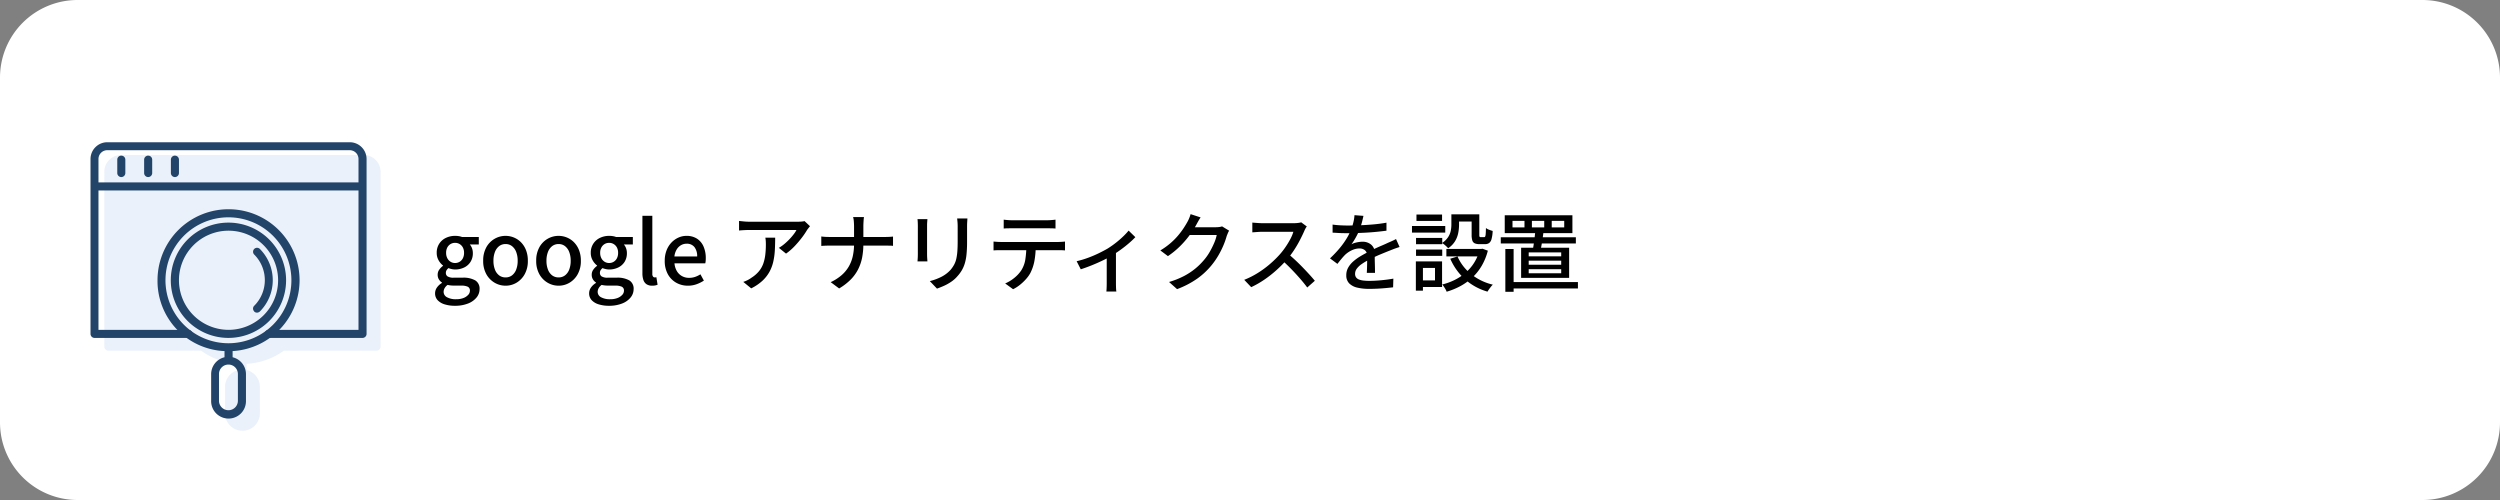
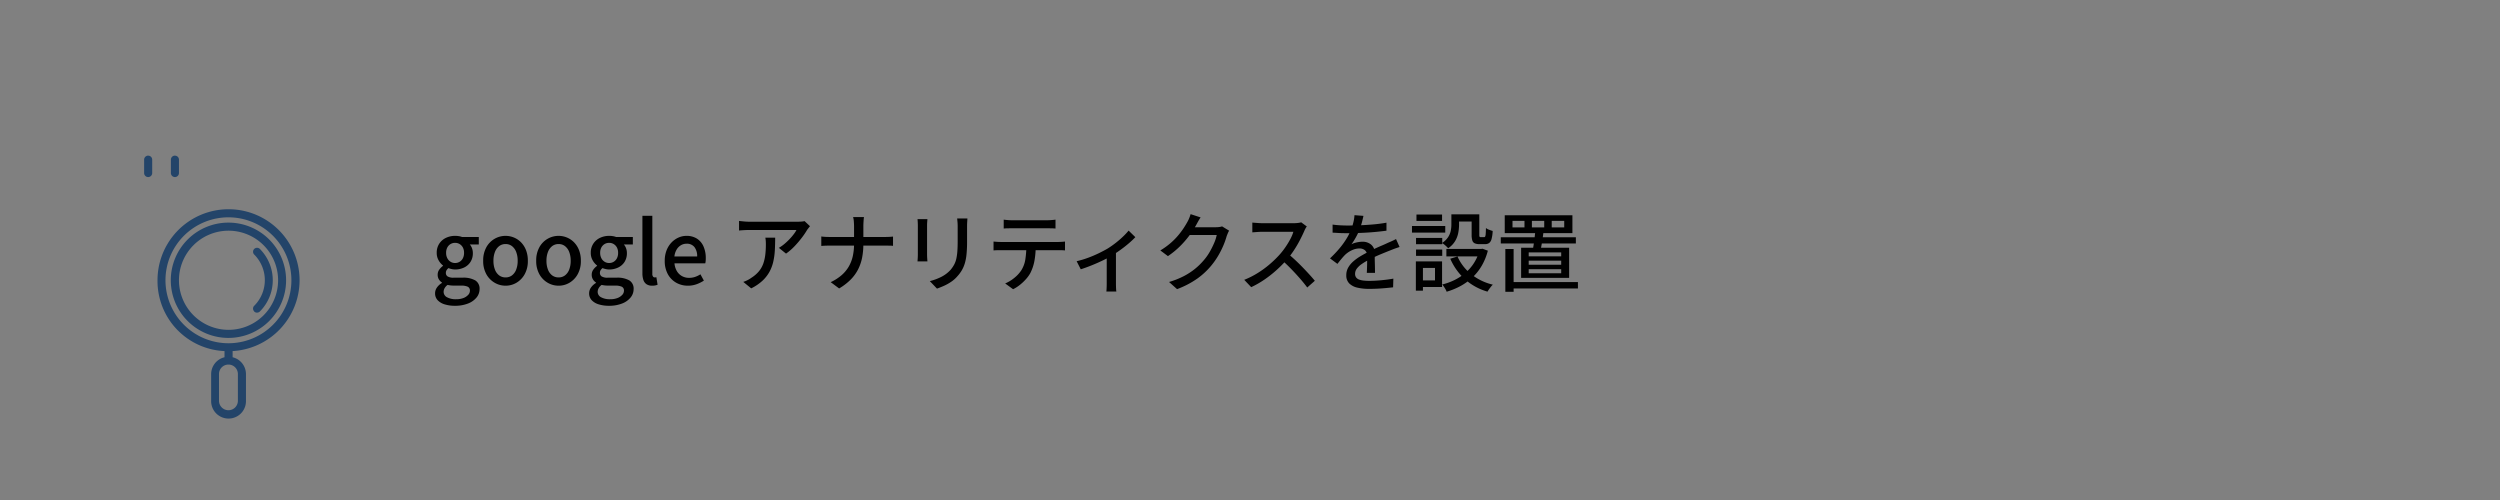
<svg xmlns="http://www.w3.org/2000/svg" width="580" height="116" viewBox="0 0 580 116">
  <rect x="0" y="0" width="580" height="116" fill="#808080" stroke="none" />
  <g transform="translate(-360 -3803)">
-     <path d="M18,0H562a18,18,0,0,1,18,18V98a18,18,0,0,1-18,18H18A18,18,0,0,1,0,98V18A18,18,0,0,1,18,0Z" transform="translate(360 3803)" fill="#fff" />
    <path d="M5.52,4.94a7.794,7.794,0,0,1-2.36-.33,3.672,3.672,0,0,1-1.63-.97,2.27,2.27,0,0,1-.59-1.6A2.312,2.312,0,0,1,1.36.72,3.717,3.717,0,0,1,2.54-.36V-.44a2.475,2.475,0,0,1-.71-.73,2.008,2.008,0,0,1-.29-1.11,1.959,1.959,0,0,1,.39-1.19,3.668,3.668,0,0,1,.85-.85V-4.4A3.981,3.981,0,0,1,1.76-5.6a3.409,3.409,0,0,1-.44-1.74,3.766,3.766,0,0,1,.59-2.13,3.78,3.78,0,0,1,1.56-1.35,4.861,4.861,0,0,1,2.11-.46,5.3,5.3,0,0,1,.89.07,3.515,3.515,0,0,1,.71.19h3.9v1.74H9a2.811,2.811,0,0,1,.5.86,3.15,3.15,0,0,1,.2,1.14,3.692,3.692,0,0,1-.55,2.05,3.574,3.574,0,0,1-1.49,1.3,4.755,4.755,0,0,1-2.08.45,3.6,3.6,0,0,1-.77-.09,5.2,5.2,0,0,1-.77-.23,2.226,2.226,0,0,0-.43.48,1.184,1.184,0,0,0-.17.66.939.939,0,0,0,.39.78,2.507,2.507,0,0,0,1.45.3H7.32a5.57,5.57,0,0,1,2.94.63,2.219,2.219,0,0,1,1,2.03,3.045,3.045,0,0,1-.7,1.94,4.734,4.734,0,0,1-1.99,1.4A8.135,8.135,0,0,1,5.52,4.94Zm.06-9.92a2.028,2.028,0,0,0,1.04-.28,1.985,1.985,0,0,0,.76-.81,2.686,2.686,0,0,0,.28-1.27,2.567,2.567,0,0,0-.28-1.25,2.04,2.04,0,0,0-.75-.79,2.012,2.012,0,0,0-1.05-.28,2.012,2.012,0,0,0-1.05.28,2.04,2.04,0,0,0-.75.79A2.567,2.567,0,0,0,3.5-7.34a2.609,2.609,0,0,0,.29,1.27,2.077,2.077,0,0,0,.76.81A1.976,1.976,0,0,0,5.58-4.98Zm.26,8.4a4.521,4.521,0,0,0,1.68-.28,2.863,2.863,0,0,0,1.1-.73,1.414,1.414,0,0,0,.4-.95A.953.953,0,0,0,8.5.51,3.625,3.625,0,0,0,6.98.26H5.32A6.889,6.889,0,0,1,4.56.22,6.757,6.757,0,0,1,3.84.1a2.372,2.372,0,0,0-.7.78,1.761,1.761,0,0,0-.22.82A1.407,1.407,0,0,0,3.7,2.96,4.216,4.216,0,0,0,5.84,3.42ZM17.3.28a5,5,0,0,1-2.55-.69,5.177,5.177,0,0,1-1.92-1.98A6.221,6.221,0,0,1,12.1-5.5a6.264,6.264,0,0,1,.73-3.13,5.1,5.1,0,0,1,1.92-1.97,5.057,5.057,0,0,1,2.55-.68,5.016,5.016,0,0,1,1.94.39A4.932,4.932,0,0,1,20.9-9.76a5.374,5.374,0,0,1,1.14,1.81,6.669,6.669,0,0,1,.42,2.45,6.221,6.221,0,0,1-.73,3.11,5.226,5.226,0,0,1-1.9,1.98A4.894,4.894,0,0,1,17.3.28Zm0-1.92a2.388,2.388,0,0,0,1.49-.48,3.036,3.036,0,0,0,.97-1.35A5.558,5.558,0,0,0,20.1-5.5a5.558,5.558,0,0,0-.34-2.03,3.107,3.107,0,0,0-.97-1.36,2.356,2.356,0,0,0-1.49-.49,2.386,2.386,0,0,0-1.51.49,3.107,3.107,0,0,0-.97,1.36,5.558,5.558,0,0,0-.34,2.03,5.558,5.558,0,0,0,.34,2.03,3.036,3.036,0,0,0,.97,1.35A2.419,2.419,0,0,0,17.3-1.64ZM29.6.28a5,5,0,0,1-2.55-.69,5.177,5.177,0,0,1-1.92-1.98A6.221,6.221,0,0,1,24.4-5.5a6.264,6.264,0,0,1,.73-3.13,5.1,5.1,0,0,1,1.92-1.97,5.057,5.057,0,0,1,2.55-.68,5.016,5.016,0,0,1,1.94.39A4.932,4.932,0,0,1,33.2-9.76a5.374,5.374,0,0,1,1.14,1.81,6.669,6.669,0,0,1,.42,2.45,6.221,6.221,0,0,1-.73,3.11,5.226,5.226,0,0,1-1.9,1.98A4.894,4.894,0,0,1,29.6.28Zm0-1.92a2.388,2.388,0,0,0,1.49-.48,3.036,3.036,0,0,0,.97-1.35A5.558,5.558,0,0,0,32.4-5.5a5.558,5.558,0,0,0-.34-2.03,3.107,3.107,0,0,0-.97-1.36,2.356,2.356,0,0,0-1.49-.49,2.386,2.386,0,0,0-1.51.49,3.107,3.107,0,0,0-.97,1.36,5.558,5.558,0,0,0-.34,2.03,5.558,5.558,0,0,0,.34,2.03,3.036,3.036,0,0,0,.97,1.35A2.419,2.419,0,0,0,29.6-1.64ZM41.26,4.94a7.794,7.794,0,0,1-2.36-.33,3.672,3.672,0,0,1-1.63-.97,2.27,2.27,0,0,1-.59-1.6A2.312,2.312,0,0,1,37.1.72,3.717,3.717,0,0,1,38.28-.36V-.44a2.475,2.475,0,0,1-.71-.73,2.008,2.008,0,0,1-.29-1.11,1.959,1.959,0,0,1,.39-1.19,3.668,3.668,0,0,1,.85-.85V-4.4A3.981,3.981,0,0,1,37.5-5.6a3.409,3.409,0,0,1-.44-1.74,3.766,3.766,0,0,1,.59-2.13,3.78,3.78,0,0,1,1.56-1.35,4.861,4.861,0,0,1,2.11-.46,5.3,5.3,0,0,1,.89.07,3.515,3.515,0,0,1,.71.19h3.9v1.74H44.74a2.811,2.811,0,0,1,.5.86,3.15,3.15,0,0,1,.2,1.14,3.692,3.692,0,0,1-.55,2.05,3.574,3.574,0,0,1-1.49,1.3,4.755,4.755,0,0,1-2.08.45,3.6,3.6,0,0,1-.77-.09,5.2,5.2,0,0,1-.77-.23,2.226,2.226,0,0,0-.43.48,1.184,1.184,0,0,0-.17.66.939.939,0,0,0,.39.78,2.507,2.507,0,0,0,1.45.3h2.04A5.57,5.57,0,0,1,46-.95a2.219,2.219,0,0,1,1,2.03,3.045,3.045,0,0,1-.7,1.94,4.734,4.734,0,0,1-1.99,1.4A8.135,8.135,0,0,1,41.26,4.94Zm.06-9.92a2.028,2.028,0,0,0,1.04-.28,1.985,1.985,0,0,0,.76-.81,2.686,2.686,0,0,0,.28-1.27,2.567,2.567,0,0,0-.28-1.25,2.04,2.04,0,0,0-.75-.79,2.012,2.012,0,0,0-1.05-.28,2.012,2.012,0,0,0-1.05.28,2.04,2.04,0,0,0-.75.79,2.567,2.567,0,0,0-.28,1.25,2.609,2.609,0,0,0,.29,1.27,2.077,2.077,0,0,0,.76.81A1.976,1.976,0,0,0,41.32-4.98Zm.26,8.4a4.521,4.521,0,0,0,1.68-.28,2.863,2.863,0,0,0,1.1-.73,1.414,1.414,0,0,0,.4-.95.953.953,0,0,0-.52-.95A3.625,3.625,0,0,0,42.72.26H41.06A6.888,6.888,0,0,1,40.3.22,6.757,6.757,0,0,1,39.58.1a2.372,2.372,0,0,0-.7.78,1.761,1.761,0,0,0-.22.82,1.407,1.407,0,0,0,.78,1.26A4.216,4.216,0,0,0,41.58,3.42ZM51.32.28a2.3,2.3,0,0,1-1.34-.35,1.935,1.935,0,0,1-.72-1,4.782,4.782,0,0,1-.22-1.53V-15.94h2.3V-2.48a.975.975,0,0,0,.17.65.494.494,0,0,0,.37.19,1.289,1.289,0,0,0,.16-.01l.24-.03L52.56.06a3.533,3.533,0,0,1-.5.15A3.317,3.317,0,0,1,51.32.28Zm8.28,0a5.428,5.428,0,0,1-2.72-.69,5.04,5.04,0,0,1-1.94-1.98,6.29,6.29,0,0,1-.72-3.11,6.551,6.551,0,0,1,.42-2.41,5.487,5.487,0,0,1,1.14-1.82,5.113,5.113,0,0,1,1.62-1.15,4.488,4.488,0,0,1,1.84-.4,4.42,4.42,0,0,1,2.46.65,4.093,4.093,0,0,1,1.52,1.82,6.671,6.671,0,0,1,.52,2.73q0,.34-.03.65a3.223,3.223,0,0,1-.09.53H56.48a4.221,4.221,0,0,0,.55,1.79,3.175,3.175,0,0,0,1.18,1.16,3.351,3.351,0,0,0,1.67.41,4.218,4.218,0,0,0,1.38-.22,5.9,5.9,0,0,0,1.24-.6L63.3-.9a8.158,8.158,0,0,1-1.69.84A5.81,5.81,0,0,1,59.6.28ZM56.46-6.5h5.28a3.382,3.382,0,0,0-.63-2.18,2.215,2.215,0,0,0-1.83-.78A2.555,2.555,0,0,0,58-9.12a2.84,2.84,0,0,0-1.01,1A3.971,3.971,0,0,0,56.46-6.5Zm31.46-7.02q-.14.16-.33.41t-.33.43a16.932,16.932,0,0,1-1.17,1.74,23.694,23.694,0,0,1-1.7,2.01,13.275,13.275,0,0,1-2.03,1.77L80.7-8.5a8.924,8.924,0,0,0,1.29-.91,14.393,14.393,0,0,0,1.18-1.11,14.011,14.011,0,0,0,.97-1.13,6.387,6.387,0,0,0,.64-.99H73.82q-.6,0-1.16.03t-1.2.09v-2.22q.56.06,1.16.12t1.2.06H85q.22,0,.55-.01t.64-.05a4.409,4.409,0,0,0,.47-.08Zm-8.08,2.66q0,1.56-.08,2.96a15.672,15.672,0,0,1-.37,2.65,9.084,9.084,0,0,1-.89,2.34A8.367,8.367,0,0,1,76.88-.86,11.058,11.058,0,0,1,74.28.9L72.44-.6a7,7,0,0,0,.95-.39,6.277,6.277,0,0,0,.97-.59A7.305,7.305,0,0,0,76.1-3.1a5.894,5.894,0,0,0,.99-1.77,9.7,9.7,0,0,0,.46-2.05,19.965,19.965,0,0,0,.13-2.34q0-.4-.02-.78a6.522,6.522,0,0,0-.1-.82Zm18.3-2.62q0-.48-.05-1.13a4.763,4.763,0,0,0-.17-1.03h2.52q-.06.38-.1,1.04t-.04,1.12v4.1a16.445,16.445,0,0,1-.28,3.1,10.456,10.456,0,0,1-.93,2.75,9.522,9.522,0,0,1-1.73,2.39A13.374,13.374,0,0,1,94.68.92L92.72-.54a10.835,10.835,0,0,0,2.52-1.61,7.978,7.978,0,0,0,1.68-2.02,8.483,8.483,0,0,0,.93-2.42,12.886,12.886,0,0,0,.29-2.79v-4.1Zm-7.6,2.34q.38.06.92.09t1.1.03h12.7q.58,0,1.12-.03t.8-.07v2.16a6.98,6.98,0,0,0-.84-.05q-.58-.01-1.1-.01H92.6q-.6,0-1.14.02t-.92.06Zm33.9-4.18q-.02.38-.05.84t-.03,1v3.56a28.68,28.68,0,0,1-.13,2.94,10.99,10.99,0,0,1-.41,2.13,7.476,7.476,0,0,1-.69,1.58,8.21,8.21,0,0,1-.97,1.31,7.233,7.233,0,0,1-1.48,1.33,10.816,10.816,0,0,1-1.7.95q-.86.38-1.6.64L115.72-.78a12.921,12.921,0,0,0,2.65-.98,7.455,7.455,0,0,0,2.15-1.62,7.221,7.221,0,0,0,.85-1.24,5.458,5.458,0,0,0,.5-1.38,11.923,11.923,0,0,0,.24-1.74q.07-.98.07-2.3v-3.44q0-.54-.04-1t-.08-.84Zm-9.28.16q-.02.3-.05.68t-.03.8v6.7q0,.38.03.85t.05.77h-2.3q.02-.24.05-.71t.03-.91v-6.7q0-.28-.02-.73t-.06-.75Zm17.7.12q.46.06.96.1t.98.04h8.08q.46,0,.99-.04t1.01-.1v2.06q-.48-.04-1-.05t-1-.01h-8.06q-.5,0-1.02.01t-.94.05ZM130.5-9.96q.42.04.89.07t.93.03H145.4q.32,0,.82-.03t.86-.07V-7.9q-.34-.04-.81-.05t-.87-.01H132.32q-.46,0-.94.01t-.88.05Zm9.78,1.06a18.377,18.377,0,0,1-.3,3.46,10.189,10.189,0,0,1-.96,2.82,7.452,7.452,0,0,1-.97,1.35A11.662,11.662,0,0,1,136.68.04a8.841,8.841,0,0,1-1.64,1.06L133.2-.24a8.615,8.615,0,0,0,2.1-1.27,7.785,7.785,0,0,0,1.6-1.71,6.623,6.623,0,0,0,.98-2.61,21.98,21.98,0,0,0,.24-3.07Zm9.5,3.5a21.248,21.248,0,0,0,2.67-.8,26.967,26.967,0,0,0,2.53-1.08q1.18-.58,2-1.06a21.783,21.783,0,0,0,1.88-1.32,22.037,22.037,0,0,0,1.69-1.46,15.555,15.555,0,0,0,1.29-1.38l1.56,1.52a19.562,19.562,0,0,1-1.47,1.39q-.89.77-1.94,1.53t-2.11,1.4q-.66.4-1.5.82T154.59-5q-.95.42-1.94.8t-1.91.68Zm6.98-1.76,2.14-.46V-.28q0,.32.01.71t.03.71a3.409,3.409,0,0,0,.06.5h-2.32q.02-.18.04-.5t.03-.71q.01-.39.01-.71Zm28.4-5.32a3.342,3.342,0,0,0-.3.58q-.14.34-.26.64a17.736,17.736,0,0,1-.74,2.12,20.076,20.076,0,0,1-1.18,2.37,17.417,17.417,0,0,1-1.6,2.31,17.113,17.113,0,0,1-3.29,3.08,20.832,20.832,0,0,1-4.71,2.46L171.22-.58a19.229,19.229,0,0,0,3.41-1.35,15.48,15.48,0,0,0,2.6-1.69,15.158,15.158,0,0,0,2.01-1.96,11.9,11.9,0,0,0,1.37-1.91,19.385,19.385,0,0,0,1.06-2.1,9.3,9.3,0,0,0,.61-1.89h-7.12l.76-1.8h6.1a6.606,6.606,0,0,0,.82-.05,3.237,3.237,0,0,0,.68-.15Zm-6.62-3.08q-.3.44-.59.96t-.45.82a20.708,20.708,0,0,1-1.57,2.42,22.089,22.089,0,0,1-2.19,2.51,19.153,19.153,0,0,1-2.78,2.27L169.2-7.9a16.674,16.674,0,0,0,2.32-1.66,15.826,15.826,0,0,0,1.77-1.77,18.264,18.264,0,0,0,1.29-1.71q.54-.82.9-1.48a6.557,6.557,0,0,0,.4-.83,8.159,8.159,0,0,0,.34-.97Zm24.64,2.1a3.055,3.055,0,0,0-.3.46,4.5,4.5,0,0,0-.28.58q-.42.96-1.03,2.14a25.974,25.974,0,0,1-1.38,2.35,19.547,19.547,0,0,1-1.61,2.13,29.064,29.064,0,0,1-2.43,2.46,26.428,26.428,0,0,1-2.81,2.21A21.91,21.91,0,0,1,190.28.62l-1.62-1.7a19.406,19.406,0,0,0,3.13-1.58,22.569,22.569,0,0,0,2.81-2.06,24.228,24.228,0,0,0,2.28-2.22,16.891,16.891,0,0,0,1.32-1.69,19.236,19.236,0,0,0,1.14-1.87,8.83,8.83,0,0,0,.72-1.72h-7.34q-.38,0-.83.03t-.82.06q-.37.03-.53.03v-2.26q.2.02.6.05l.84.06q.44.03.74.03h7.42a7.927,7.927,0,0,0,1.02-.06,4.581,4.581,0,0,0,.72-.14Zm-4.34,6.34q.8.66,1.68,1.48t1.72,1.69q.84.87,1.57,1.67t1.23,1.42L203.28.7q-.74-1-1.7-2.1t-2.04-2.21q-1.08-1.11-2.16-2.07Zm17.48-8.8q-.12.58-.33,1.41a16.691,16.691,0,0,1-.61,1.87,15.5,15.5,0,0,1-.83,1.72,16.159,16.159,0,0,1-1.01,1.6,3.433,3.433,0,0,1,.79-.33,7.056,7.056,0,0,1,.92-.2,5.82,5.82,0,0,1,.85-.07,3.031,3.031,0,0,1,2.02.69,2.455,2.455,0,0,1,.82,1.99v.98q0,.58.02,1.22t.03,1.26q.01.62.01,1.08h-1.9q.02-.38.04-.89t.03-1.07q.01-.56.01-1.08v-.92a1.585,1.585,0,0,0-.54-1.3,1.944,1.944,0,0,0-1.22-.4,4.16,4.16,0,0,0-1.79.42,5.892,5.892,0,0,0-1.53,1.02q-.42.42-.87.96t-.95,1.18l-1.72-1.28a26,26,0,0,0,2.34-2.48,18.4,18.4,0,0,0,1.59-2.25,13.111,13.111,0,0,0,.99-2.03,12.4,12.4,0,0,0,.52-1.67,9.118,9.118,0,0,0,.24-1.59Zm-7.16,2.02q.8.12,1.76.17t1.68.05q1.34,0,2.9-.06t3.15-.2q1.59-.14,3.01-.4v1.86q-1.06.14-2.26.26t-2.44.19q-1.24.07-2.38.1t-2.08.03q-.42,0-.99-.01t-1.18-.05q-.61-.04-1.17-.06ZM224.7-8.7q-.28.1-.65.22t-.73.26q-.36.14-.66.26-1.02.4-2.37.96t-2.77,1.3a13.967,13.967,0,0,0-1.66,1,4.682,4.682,0,0,0-1.09,1.04,1.973,1.973,0,0,0-.39,1.18,1.365,1.365,0,0,0,.24.84,1.5,1.5,0,0,0,.67.49,4.126,4.126,0,0,0,1.04.24,12.106,12.106,0,0,0,1.37.07q1.2,0,2.72-.14t2.84-.38L223.2.66q-.72.08-1.68.17t-1.97.14q-1.01.05-1.91.05a11.915,11.915,0,0,1-2.7-.28,3.9,3.9,0,0,1-1.9-.97,2.588,2.588,0,0,1-.7-1.93,3.512,3.512,0,0,1,.45-1.77,5.556,5.556,0,0,1,1.18-1.43,11.225,11.225,0,0,1,1.63-1.18q.9-.54,1.78-.98.94-.5,1.75-.87t1.52-.67q.71-.3,1.33-.6.52-.22.98-.43t.92-.45Zm12.02-7.58h1.78v2.44a10.035,10.035,0,0,1-.19,1.89,5.855,5.855,0,0,1-.74,1.91,5.291,5.291,0,0,1-1.61,1.64,2.5,2.5,0,0,0-.38-.42q-.26-.24-.54-.47a2.713,2.713,0,0,0-.48-.33,4.884,4.884,0,0,0,1.4-1.36,4.294,4.294,0,0,0,.61-1.46,7.242,7.242,0,0,0,.15-1.44Zm4.7,0h1.78v4.74a1.085,1.085,0,0,0,.06.46q.06.1.28.1h.78a.26.26,0,0,0,.24-.14,1.736,1.736,0,0,0,.12-.6q.04-.46.06-1.38a2.54,2.54,0,0,0,.73.4q.47.18.83.28a8.3,8.3,0,0,1-.26,1.87,1.709,1.709,0,0,1-.56.93,1.606,1.606,0,0,1-.96.26h-1.3a2.551,2.551,0,0,1-1.08-.19,1.073,1.073,0,0,1-.56-.66,4.228,4.228,0,0,1-.16-1.31ZM238.14-6.5a10.8,10.8,0,0,0,3.16,4.1A12.7,12.7,0,0,0,246.34.04a4.083,4.083,0,0,0-.44.48q-.24.3-.45.6t-.35.54a13.333,13.333,0,0,1-5.21-2.85,13.948,13.948,0,0,1-3.43-4.79Zm5.12-1.74h.36l.32-.06,1.24.46a13.693,13.693,0,0,1-1.44,3.53,12.081,12.081,0,0,1-2.17,2.71A13.356,13.356,0,0,1,238.82.37a16.528,16.528,0,0,1-3.2,1.31,2.789,2.789,0,0,0-.26-.57q-.18-.31-.38-.61a4.407,4.407,0,0,0-.38-.5,14.014,14.014,0,0,0,2.92-1.07,12.03,12.03,0,0,0,2.52-1.68A10.271,10.271,0,0,0,242-5.04a10.734,10.734,0,0,0,1.26-2.9Zm-7.7,0H244v1.72h-8.44Zm1.88-8.04h4.92v1.68h-4.92Zm-8.92,5.48h6.08v1.46h-6.08Zm.1-5.42h5.94v1.48h-5.94Zm-.1,8.12h6.08v1.46h-6.08Zm-.94-5.46h7.72v1.52h-7.72Zm1.82,8.2h5.16V.58H229.4V-.94h3.52v-2.9H229.4Zm-.92,0h1.64v6.8h-1.64ZM260-14.76v1.52h2.9v-1.52Zm-4.6,0v1.52h2.86v-1.52Zm-4.5,0v1.52h2.78v-1.52Zm-1.8-1.3h15.7v4.14H249.1Zm-.92,5.1H265.6v1.44H248.18Zm1.86,10.4h16.04V.92H250.04Zm-.8-7.68h1.92V1.7h-1.92Zm5.42,2.72v.94h7.54v-.94Zm0,1.98v.94h7.54v-.94Zm0-3.9v.9h7.54v-.9ZM252.9-8.52h11.14v6.98H252.9Zm3.28-3.74,1.9.12q-.12,1.04-.31,2.21t-.37,1.99h-1.82q.18-.86.34-2.07T256.18-12.26Z" transform="translate(460 3869)" />
-     <path d="M61.452,1.2H5.192A3.9,3.9,0,0,0,1.3,5.092V45.661a.936.936,0,0,0,.936.936h21.5a16.3,16.3,0,0,0,8.671,3.054V51.08A4.039,4.039,0,0,0,29.307,55V61.2a4.04,4.04,0,0,0,8.079,0V55a4.039,4.039,0,0,0-3.1-3.917V49.651A16.3,16.3,0,0,0,42.953,46.6h21.5a.936.936,0,0,0,.936-.936V5.092A3.9,3.9,0,0,0,61.5,1.2Z" transform="translate(382.902 3837.756)" fill="#eaf1fa" />
-     <path d="M60.152,0H3.892A3.9,3.9,0,0,0,0,3.892V44.461a.936.936,0,0,0,.936.936H22.711a.936.936,0,1,0,0-1.872H1.847V11.183H62.172V43.525H41.333a.936.936,0,1,0,0,1.872H63.108a.936.936,0,0,0,.936-.936V3.892A3.9,3.9,0,0,0,60.152,0ZM1.847,9.336V3.892A2.039,2.039,0,0,1,3.892,1.847H60.127a2.039,2.039,0,0,1,2.044,2.044V9.311H1.847Z" transform="translate(381 3836)" fill="#234469" />
-     <path d="M3.456,1.26A.936.936,0,0,0,2.52,2.2V5.3a.936.936,0,0,0,1.872,0V2.2a.936.936,0,0,0-.936-.936Z" transform="translate(384.687 3837.844)" fill="#234469" />
    <path d="M5.986,1.26A.936.936,0,0,0,5.05,2.2V5.3a.936.936,0,0,0,1.872,0V2.2a.936.936,0,0,0-.936-.936Z" transform="translate(388.389 3837.844)" fill="#234469" />
    <path d="M8.506,1.26A.936.936,0,0,0,7.57,2.2V5.3a.936.936,0,0,0,1.872,0V2.2a.936.936,0,0,0-.936-.936Z" transform="translate(392.077 3837.844)" fill="#234469" />
    <path d="M39.268,22.789a16.479,16.479,0,0,0-32.958,0,16.273,16.273,0,0,0,15.543,16.43v1.429a4.039,4.039,0,0,0-3.1,3.917v6.207a4.04,4.04,0,1,0,8.079,0V44.564a4.039,4.039,0,0,0-3.1-3.917V39.219A16.49,16.49,0,0,0,39.268,22.789Zm-31.11,0A14.607,14.607,0,1,1,22.764,37.4,14.623,14.623,0,0,1,8.157,22.789Zm16.8,21.75v6.207a2.192,2.192,0,0,1-4.385,0V44.539a2.192,2.192,0,0,1,4.385,0Z" transform="translate(390.233 3845.233)" fill="#234469" />
    <path d="M34.311,20.945A13.375,13.375,0,1,0,20.935,34.32,13.388,13.388,0,0,0,34.311,20.945Zm-24.854,0a11.5,11.5,0,1,1,11.5,11.5A11.516,11.516,0,0,1,9.457,20.945Z" transform="translate(392.062 3847.077)" fill="#234469" />
    <path d="M15.56,24.723a.952.952,0,0,0,.665.271,1,1,0,0,0,.665-.271,10.288,10.288,0,0,0,0-14.508.923.923,0,0,0-1.306,1.306,8.4,8.4,0,0,1,0,11.873.907.907,0,0,0,0,1.306Z" transform="translate(403.398 3850.541)" fill="#234469" />
  </g>
</svg>